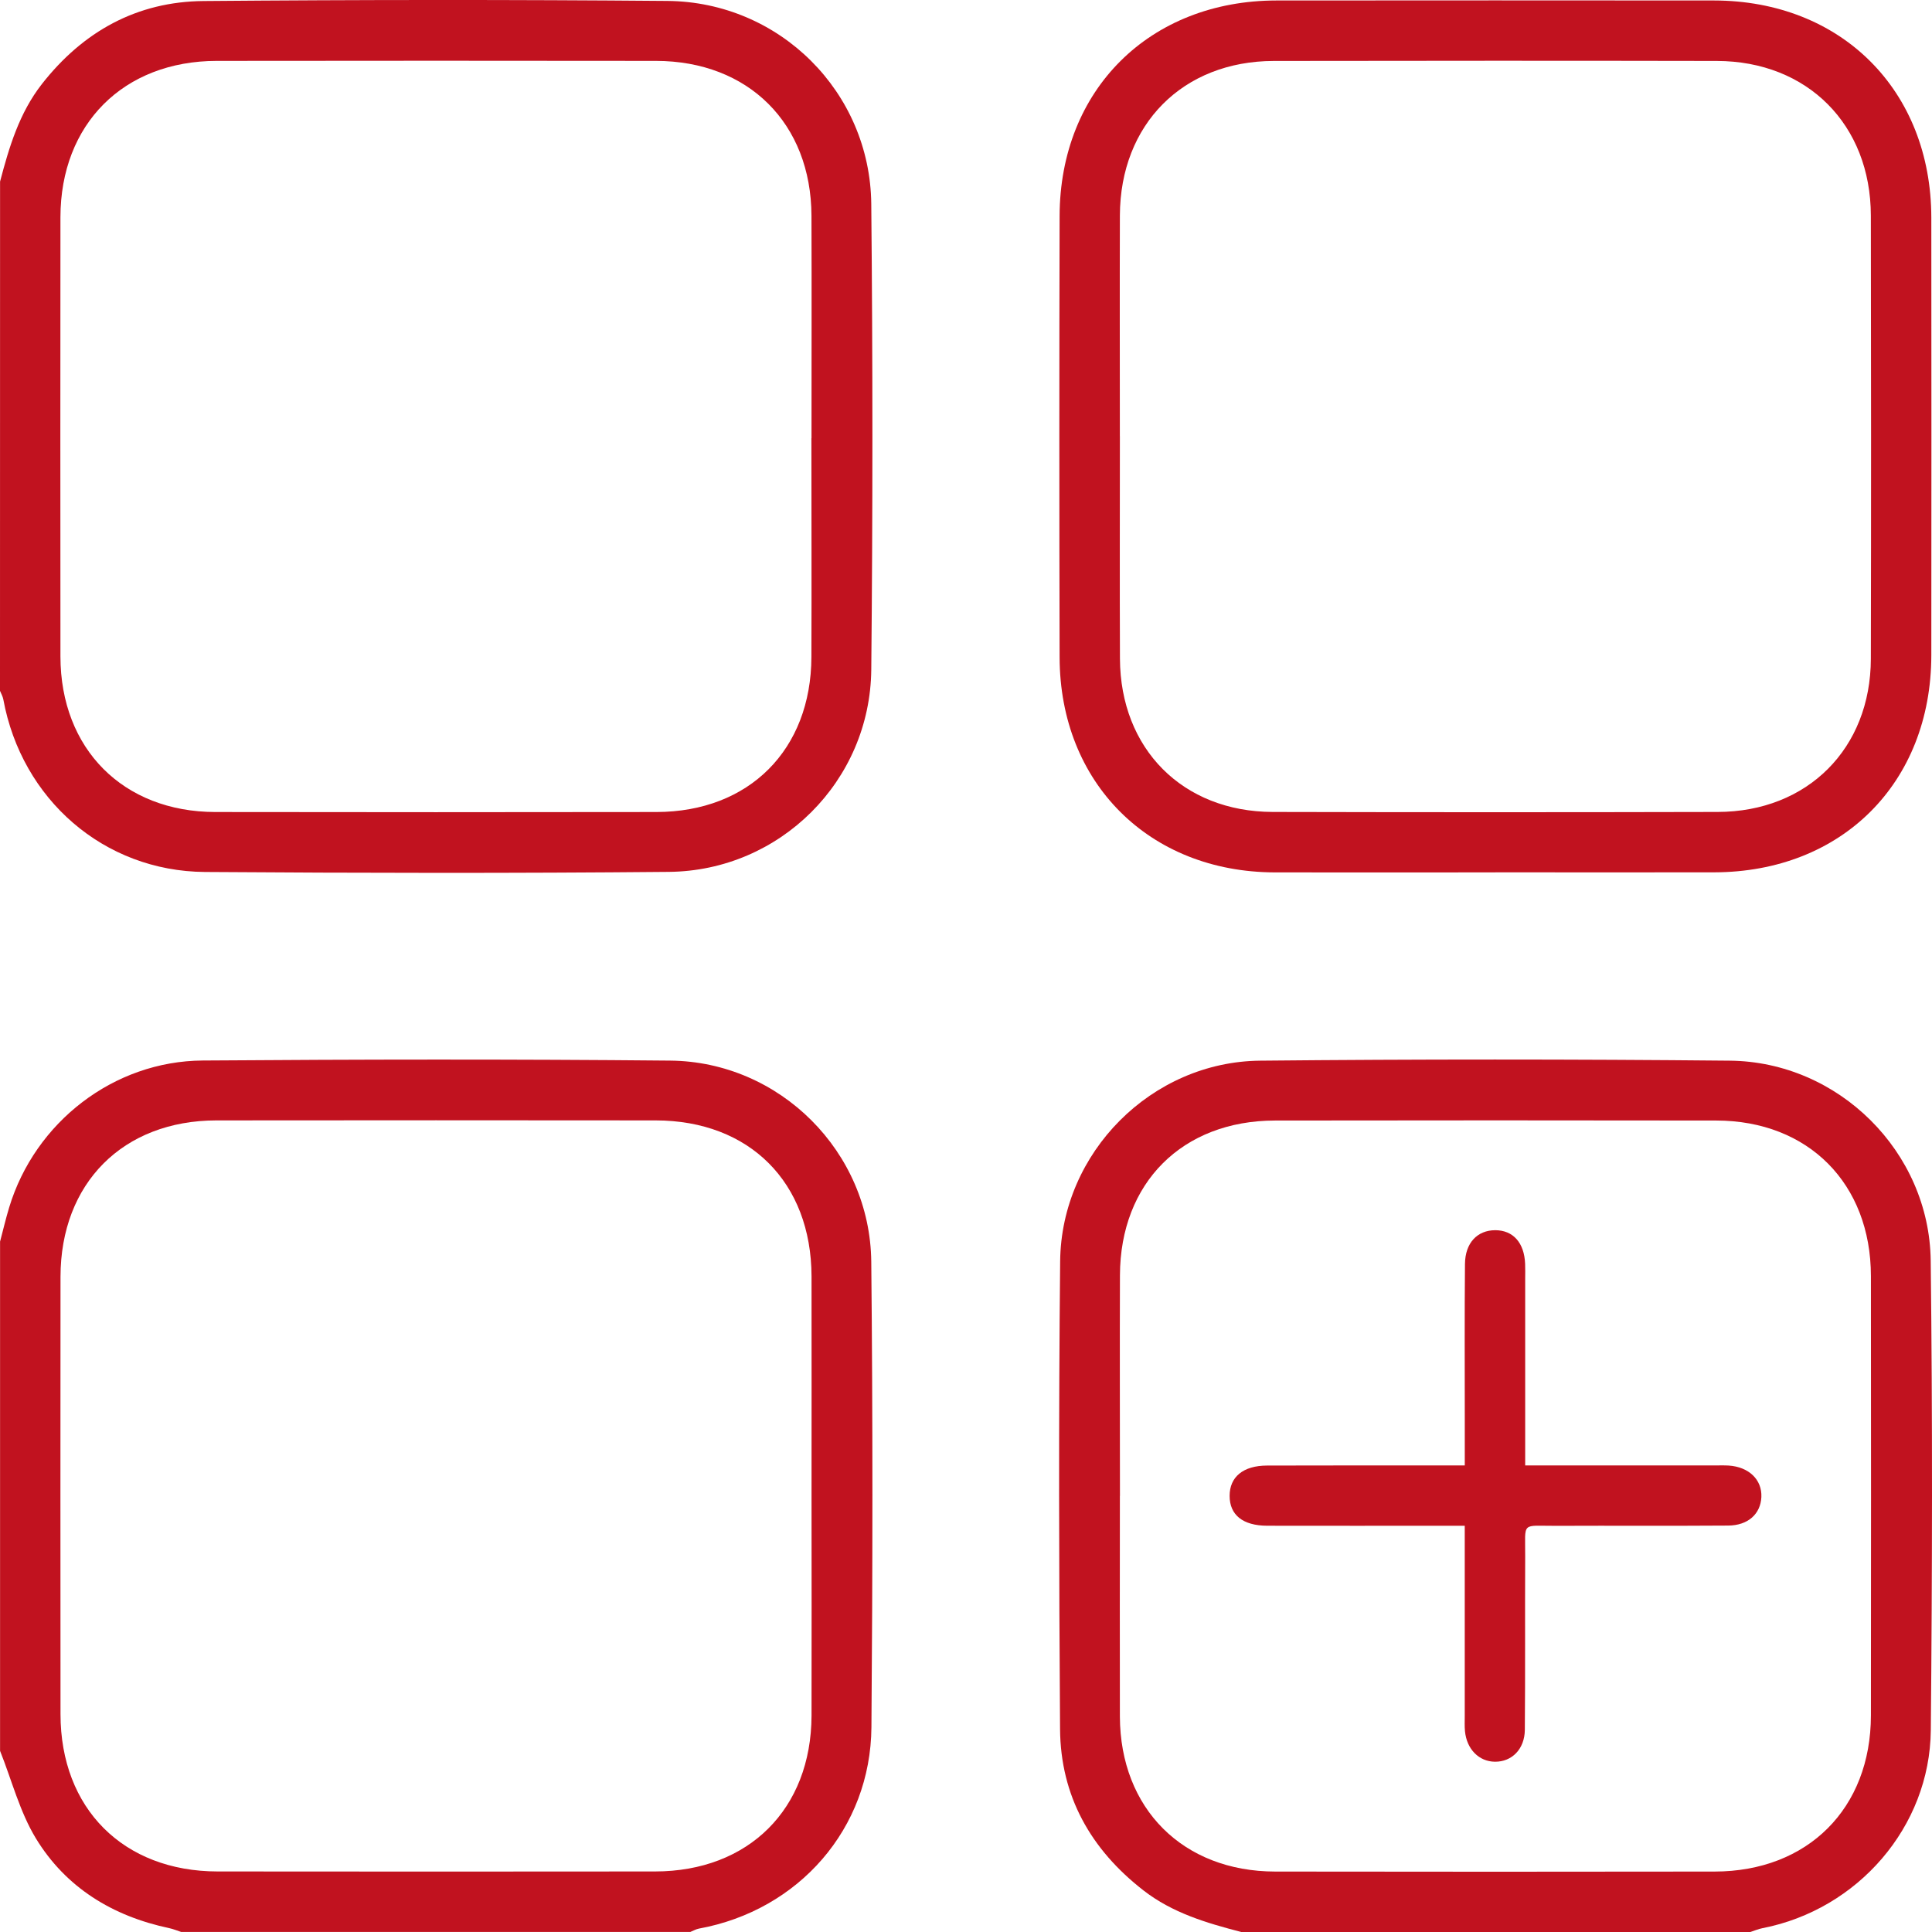
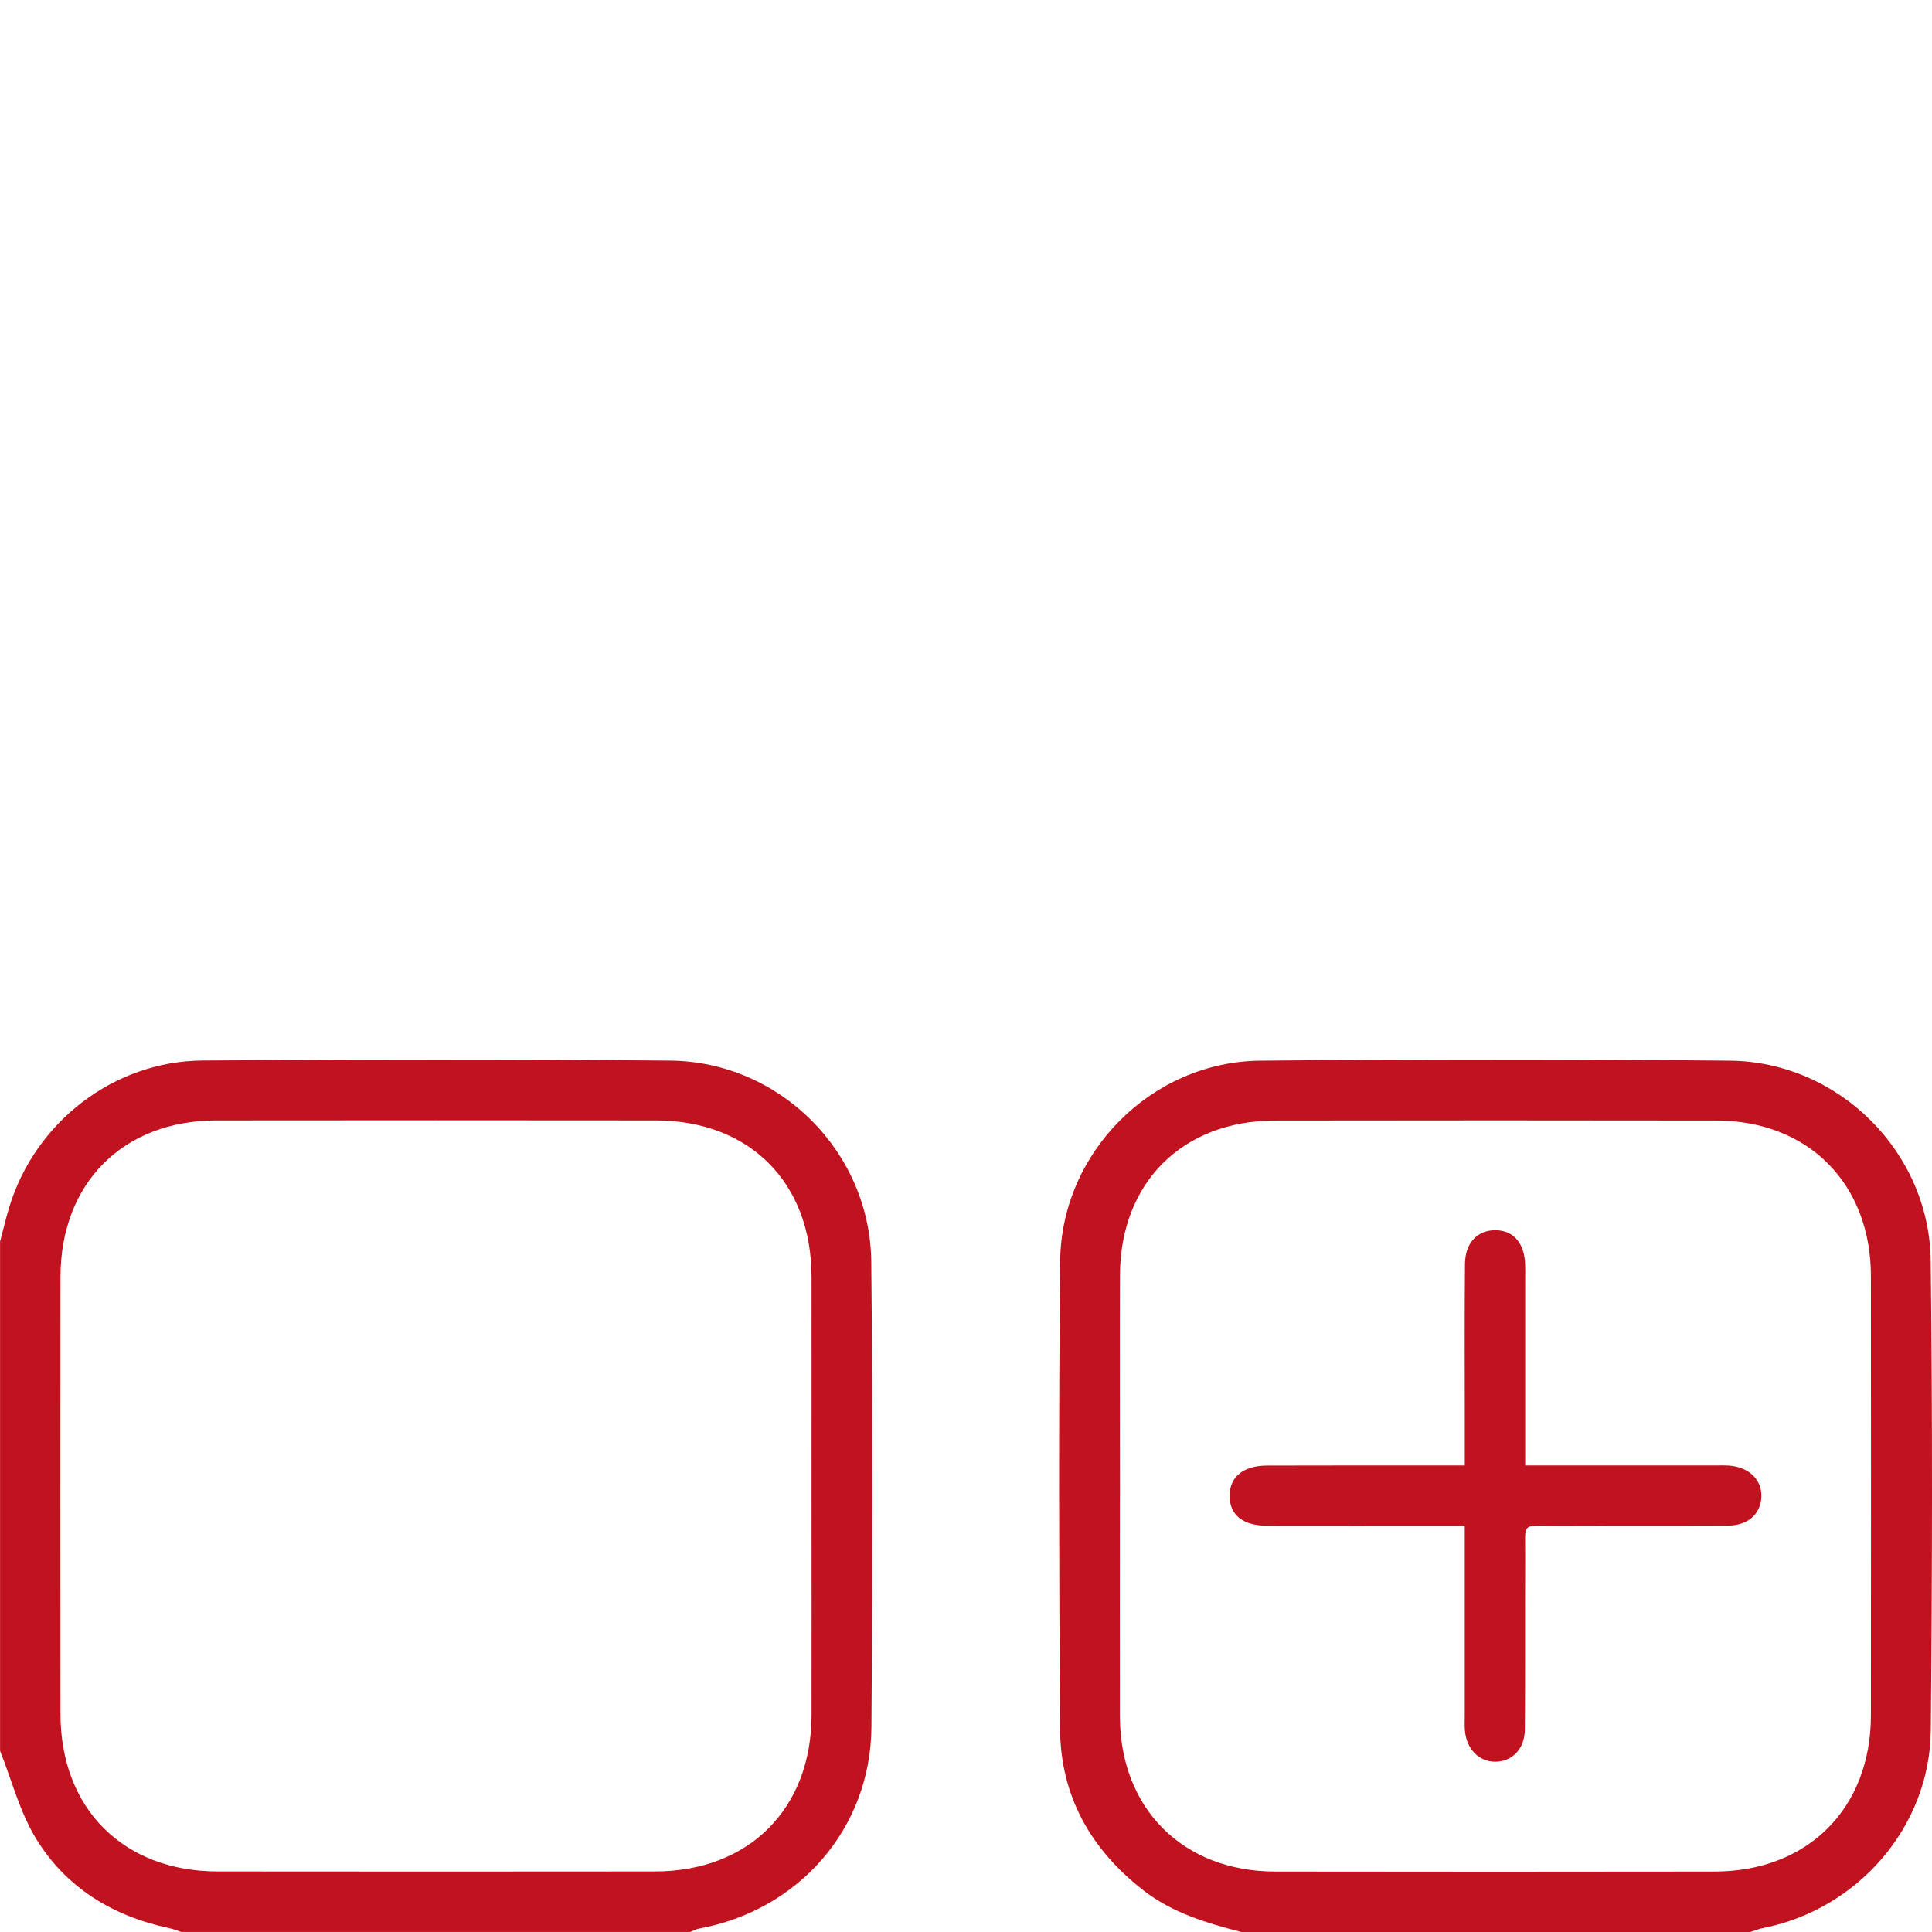
<svg xmlns="http://www.w3.org/2000/svg" width="60" height="60" viewBox="0 0 60 60" fill="none">
-   <path d="M0.002 5.638C0.285 4.565 0.598 3.51 1.3 2.611C2.58 0.976 4.253 0.049 6.324 0.032C11.126 -0.009 15.928 -0.012 20.729 0.029C24.209 0.059 27.023 2.854 27.058 6.335C27.105 11.157 27.105 15.979 27.058 20.801C27.023 24.253 24.223 27.046 20.768 27.077C15.967 27.121 11.165 27.114 6.363 27.08C3.225 27.056 0.673 24.826 0.103 21.72C0.086 21.629 0.036 21.543 0 21.455C0.002 16.182 0.002 10.909 0.002 5.638ZM25.202 13.609C25.202 11.306 25.209 9.003 25.201 6.699C25.19 3.834 23.245 1.895 20.372 1.891C15.824 1.885 11.277 1.885 6.729 1.891C3.836 1.895 1.881 3.853 1.877 6.745C1.873 11.293 1.873 15.841 1.877 20.389C1.881 23.258 3.824 25.213 6.685 25.218C11.252 25.225 15.819 25.225 20.387 25.218C23.265 25.213 25.19 23.285 25.199 20.403C25.207 18.139 25.199 15.876 25.199 13.611L25.202 13.609Z" fill="#C1121F" />
  <path d="M0.002 38.558C0.096 38.204 0.179 37.847 0.285 37.497C1.088 34.85 3.529 32.953 6.298 32.935C11.136 32.9 15.973 32.892 20.811 32.938C24.22 32.969 27.024 35.772 27.058 39.187C27.107 44.005 27.102 48.825 27.063 53.642C27.038 56.788 24.808 59.328 21.703 59.895C21.612 59.912 21.527 59.964 21.44 59.998H5.625C5.5 59.957 5.378 59.906 5.25 59.879C3.496 59.507 2.045 58.621 1.114 57.092C0.612 56.265 0.365 55.284 0.002 54.375C0.002 49.104 0.002 43.831 0.002 38.56V38.558ZM25.203 46.491C25.203 44.208 25.207 41.925 25.203 39.639C25.195 36.719 23.278 34.799 20.362 34.795C15.814 34.791 11.267 34.789 6.719 34.795C3.818 34.8 1.883 36.746 1.879 39.65C1.875 44.178 1.876 48.708 1.879 53.235C1.881 56.165 3.83 58.117 6.759 58.12C11.287 58.125 15.815 58.125 20.343 58.12C23.252 58.117 25.193 56.181 25.203 53.282C25.209 51.018 25.203 48.755 25.203 46.49V46.491Z" fill="#C1121F" />
  <path d="M38.542 59.998C37.469 59.72 36.411 59.408 35.512 58.709C33.872 57.435 32.935 55.776 32.921 53.694C32.888 48.853 32.875 44.011 32.924 39.17C32.957 35.789 35.765 32.972 39.137 32.94C43.996 32.893 48.858 32.893 53.719 32.94C57.097 32.972 59.919 35.769 59.96 39.15C60.018 44.009 60.008 48.872 59.963 53.733C59.935 56.738 57.691 59.305 54.736 59.881C54.607 59.906 54.485 59.959 54.36 60H38.545L38.542 59.998ZM34.779 46.457C34.779 48.741 34.773 51.024 34.779 53.309C34.789 56.17 36.737 58.119 39.603 58.123C44.151 58.13 48.698 58.13 53.246 58.123C56.141 58.12 58.1 56.164 58.103 53.275C58.107 48.727 58.109 44.178 58.103 39.63C58.1 36.757 56.16 34.803 53.299 34.799C48.732 34.791 44.165 34.793 39.598 34.799C36.719 34.803 34.789 36.732 34.781 39.607C34.773 41.89 34.781 44.174 34.781 46.459L34.779 46.457Z" fill="#C1121F" />
-   <path d="M46.44 27.093C44.156 27.093 41.872 27.098 39.587 27.093C35.692 27.082 32.916 24.315 32.907 20.415C32.896 15.846 32.896 11.276 32.907 6.708C32.916 2.785 35.704 0.02 39.641 0.015C44.17 0.011 48.7 0.011 53.229 0.015C57.184 0.02 59.974 2.806 59.979 6.759C59.983 11.289 59.983 15.819 59.979 20.349C59.974 24.313 57.202 27.083 53.234 27.091C50.97 27.096 48.704 27.091 46.44 27.091V27.093ZM34.779 13.542C34.779 15.846 34.772 18.148 34.781 20.452C34.792 23.257 36.729 25.208 39.525 25.216C44.131 25.227 48.737 25.227 53.343 25.216C56.135 25.21 58.096 23.246 58.101 20.457C58.111 15.87 58.109 11.282 58.101 6.695C58.096 3.872 56.133 1.898 53.318 1.893C48.731 1.884 44.145 1.886 39.558 1.893C36.735 1.898 34.789 3.858 34.779 6.692C34.772 8.975 34.778 11.259 34.778 13.544L34.779 13.542Z" fill="#C1121F" />
  <path d="M45.49 47.384C45.216 47.384 45.007 47.384 44.797 47.384C42.982 47.384 41.167 47.387 39.352 47.383C38.593 47.38 38.187 47.046 38.187 46.455C38.187 45.868 38.606 45.516 39.351 45.514C41.166 45.508 42.98 45.511 44.795 45.511C45.003 45.511 45.213 45.511 45.49 45.511C45.49 44.982 45.49 44.519 45.49 44.055C45.49 42.454 45.481 40.855 45.496 39.254C45.502 38.598 45.88 38.207 46.434 38.205C46.99 38.205 47.339 38.593 47.364 39.251C47.371 39.407 47.366 39.564 47.366 39.718C47.366 41.417 47.366 43.115 47.366 44.813V45.511C47.646 45.511 47.856 45.511 48.065 45.511C49.783 45.511 51.501 45.511 53.218 45.511C53.374 45.511 53.53 45.505 53.685 45.514C54.313 45.555 54.724 45.952 54.701 46.491C54.677 47.017 54.288 47.375 53.668 47.378C51.892 47.391 50.117 47.378 48.339 47.386C47.224 47.391 47.372 47.237 47.366 48.334C47.357 50.13 47.371 51.926 47.355 53.721C47.35 54.322 46.95 54.717 46.426 54.712C45.931 54.707 45.551 54.325 45.496 53.765C45.481 53.61 45.489 53.454 45.489 53.297C45.489 51.56 45.489 49.823 45.489 48.086C45.489 47.876 45.489 47.664 45.489 47.383L45.49 47.384Z" fill="#C1121F" />
</svg>